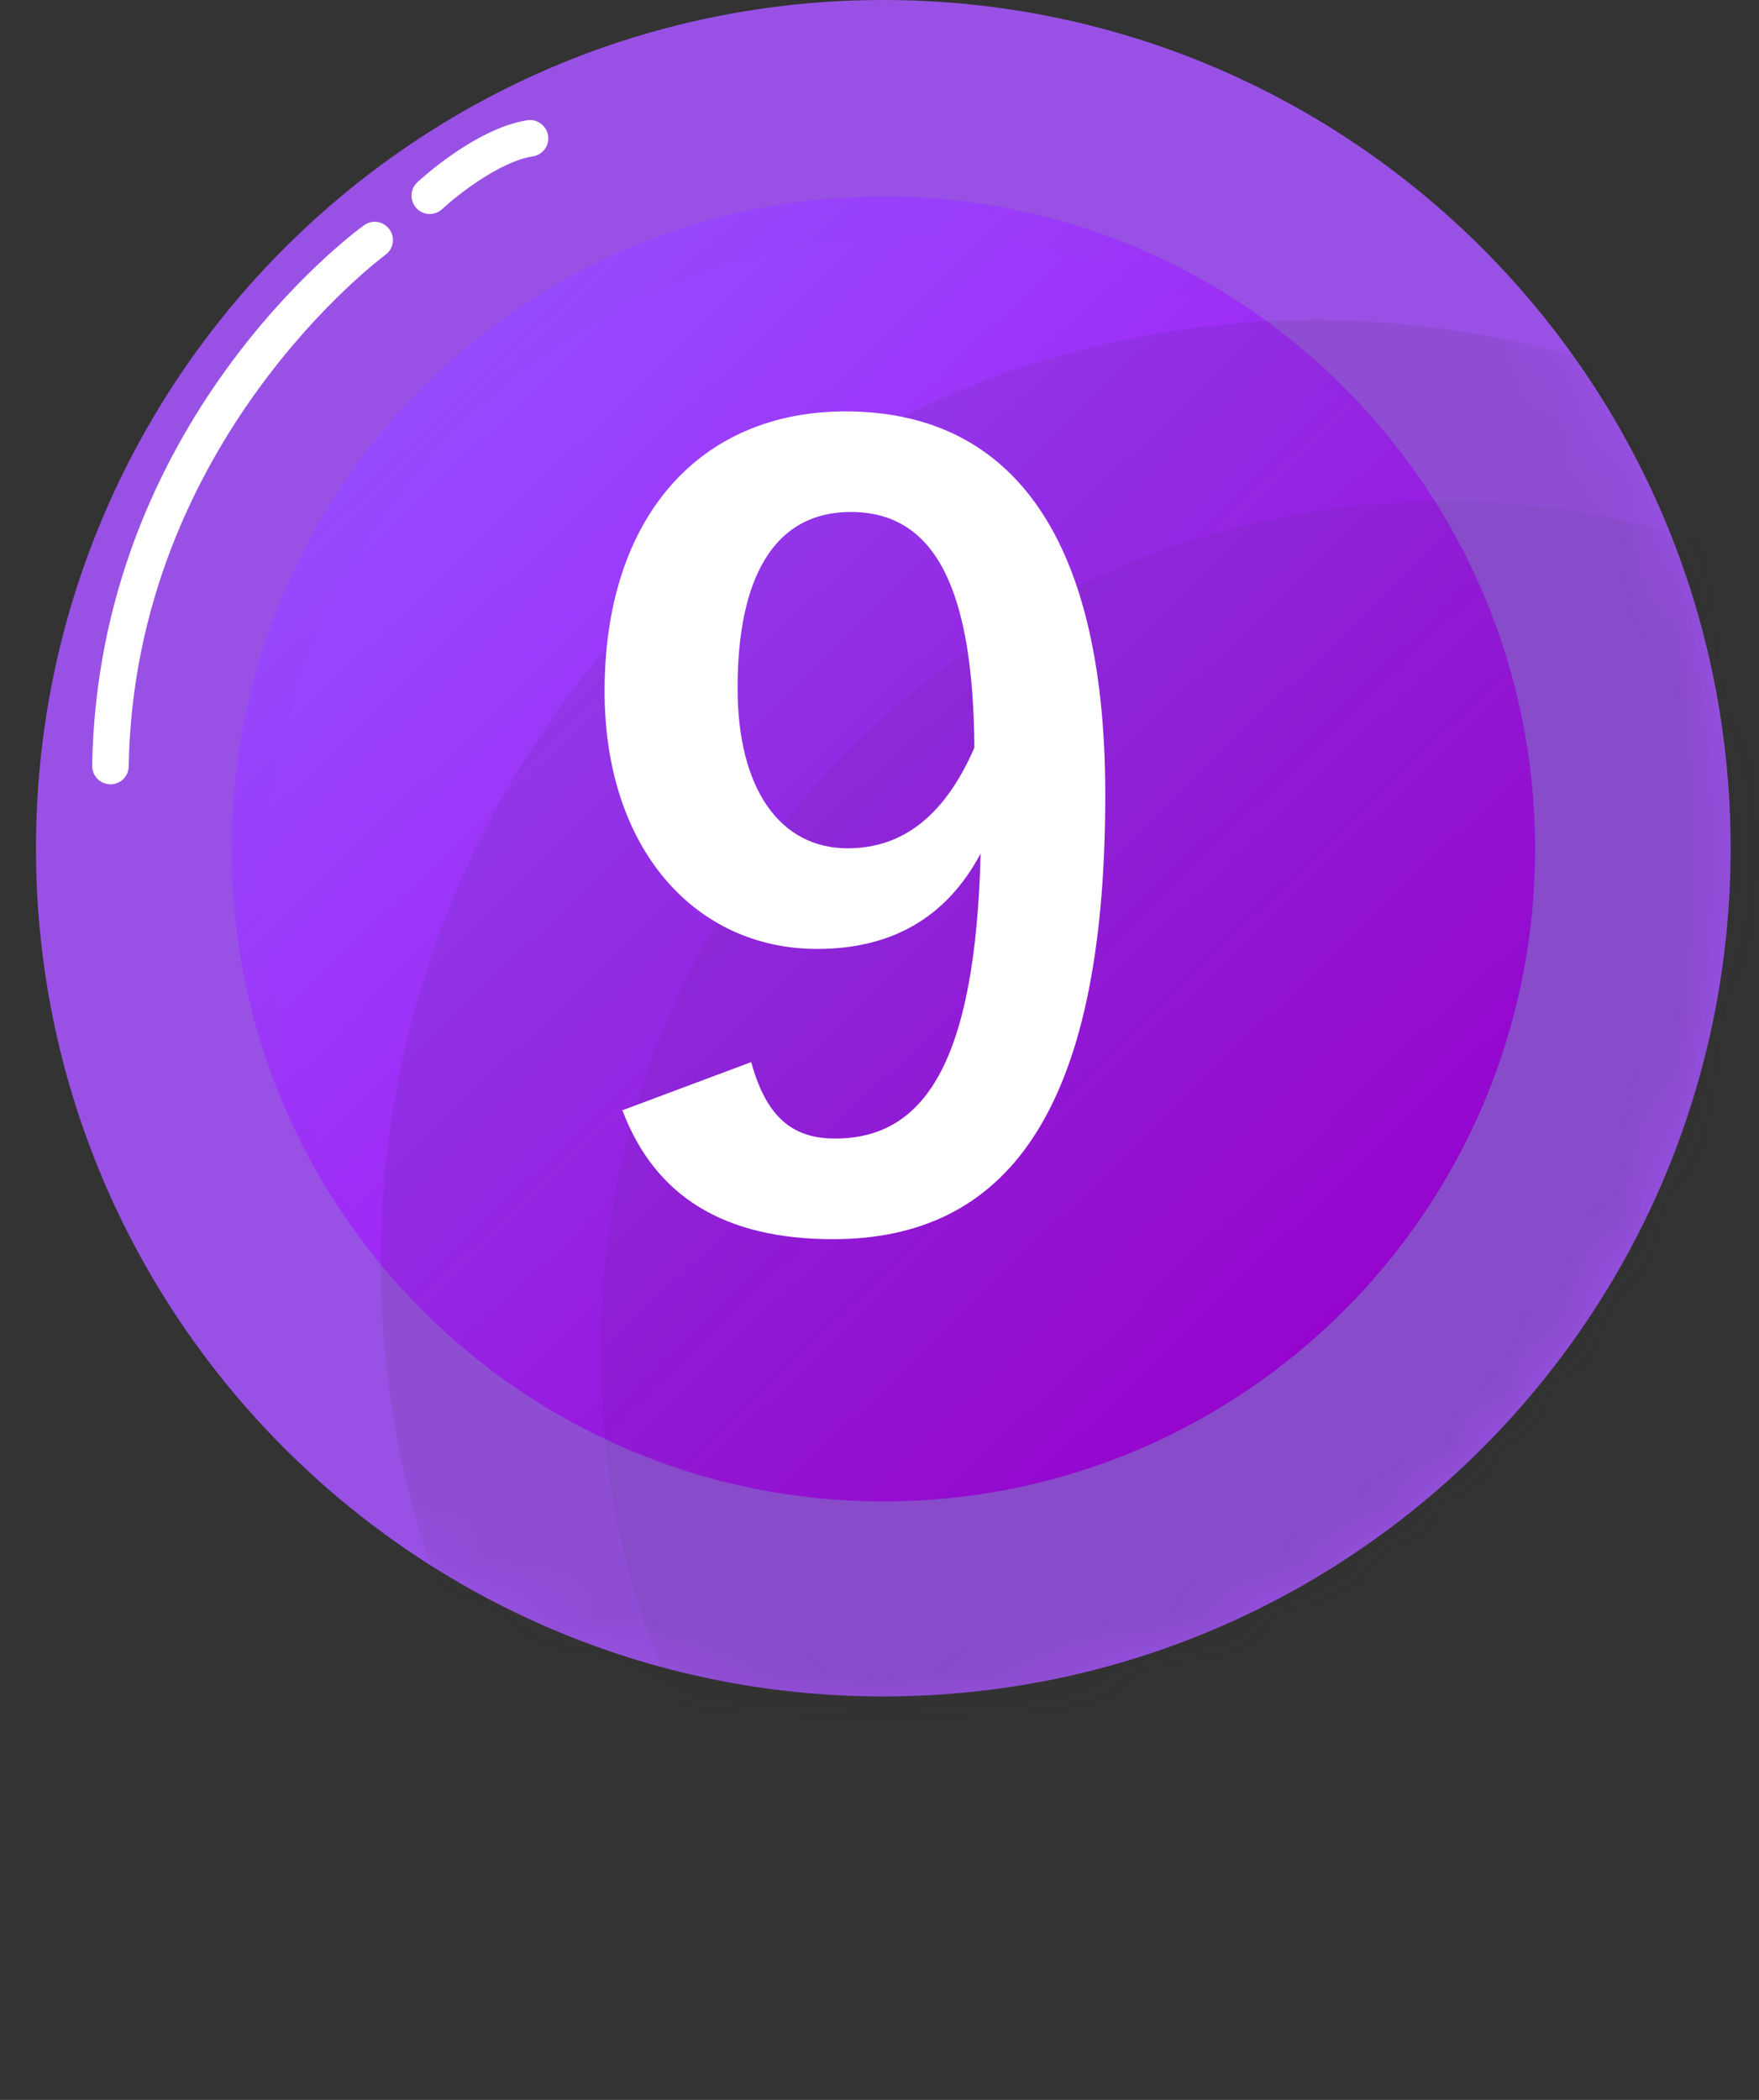
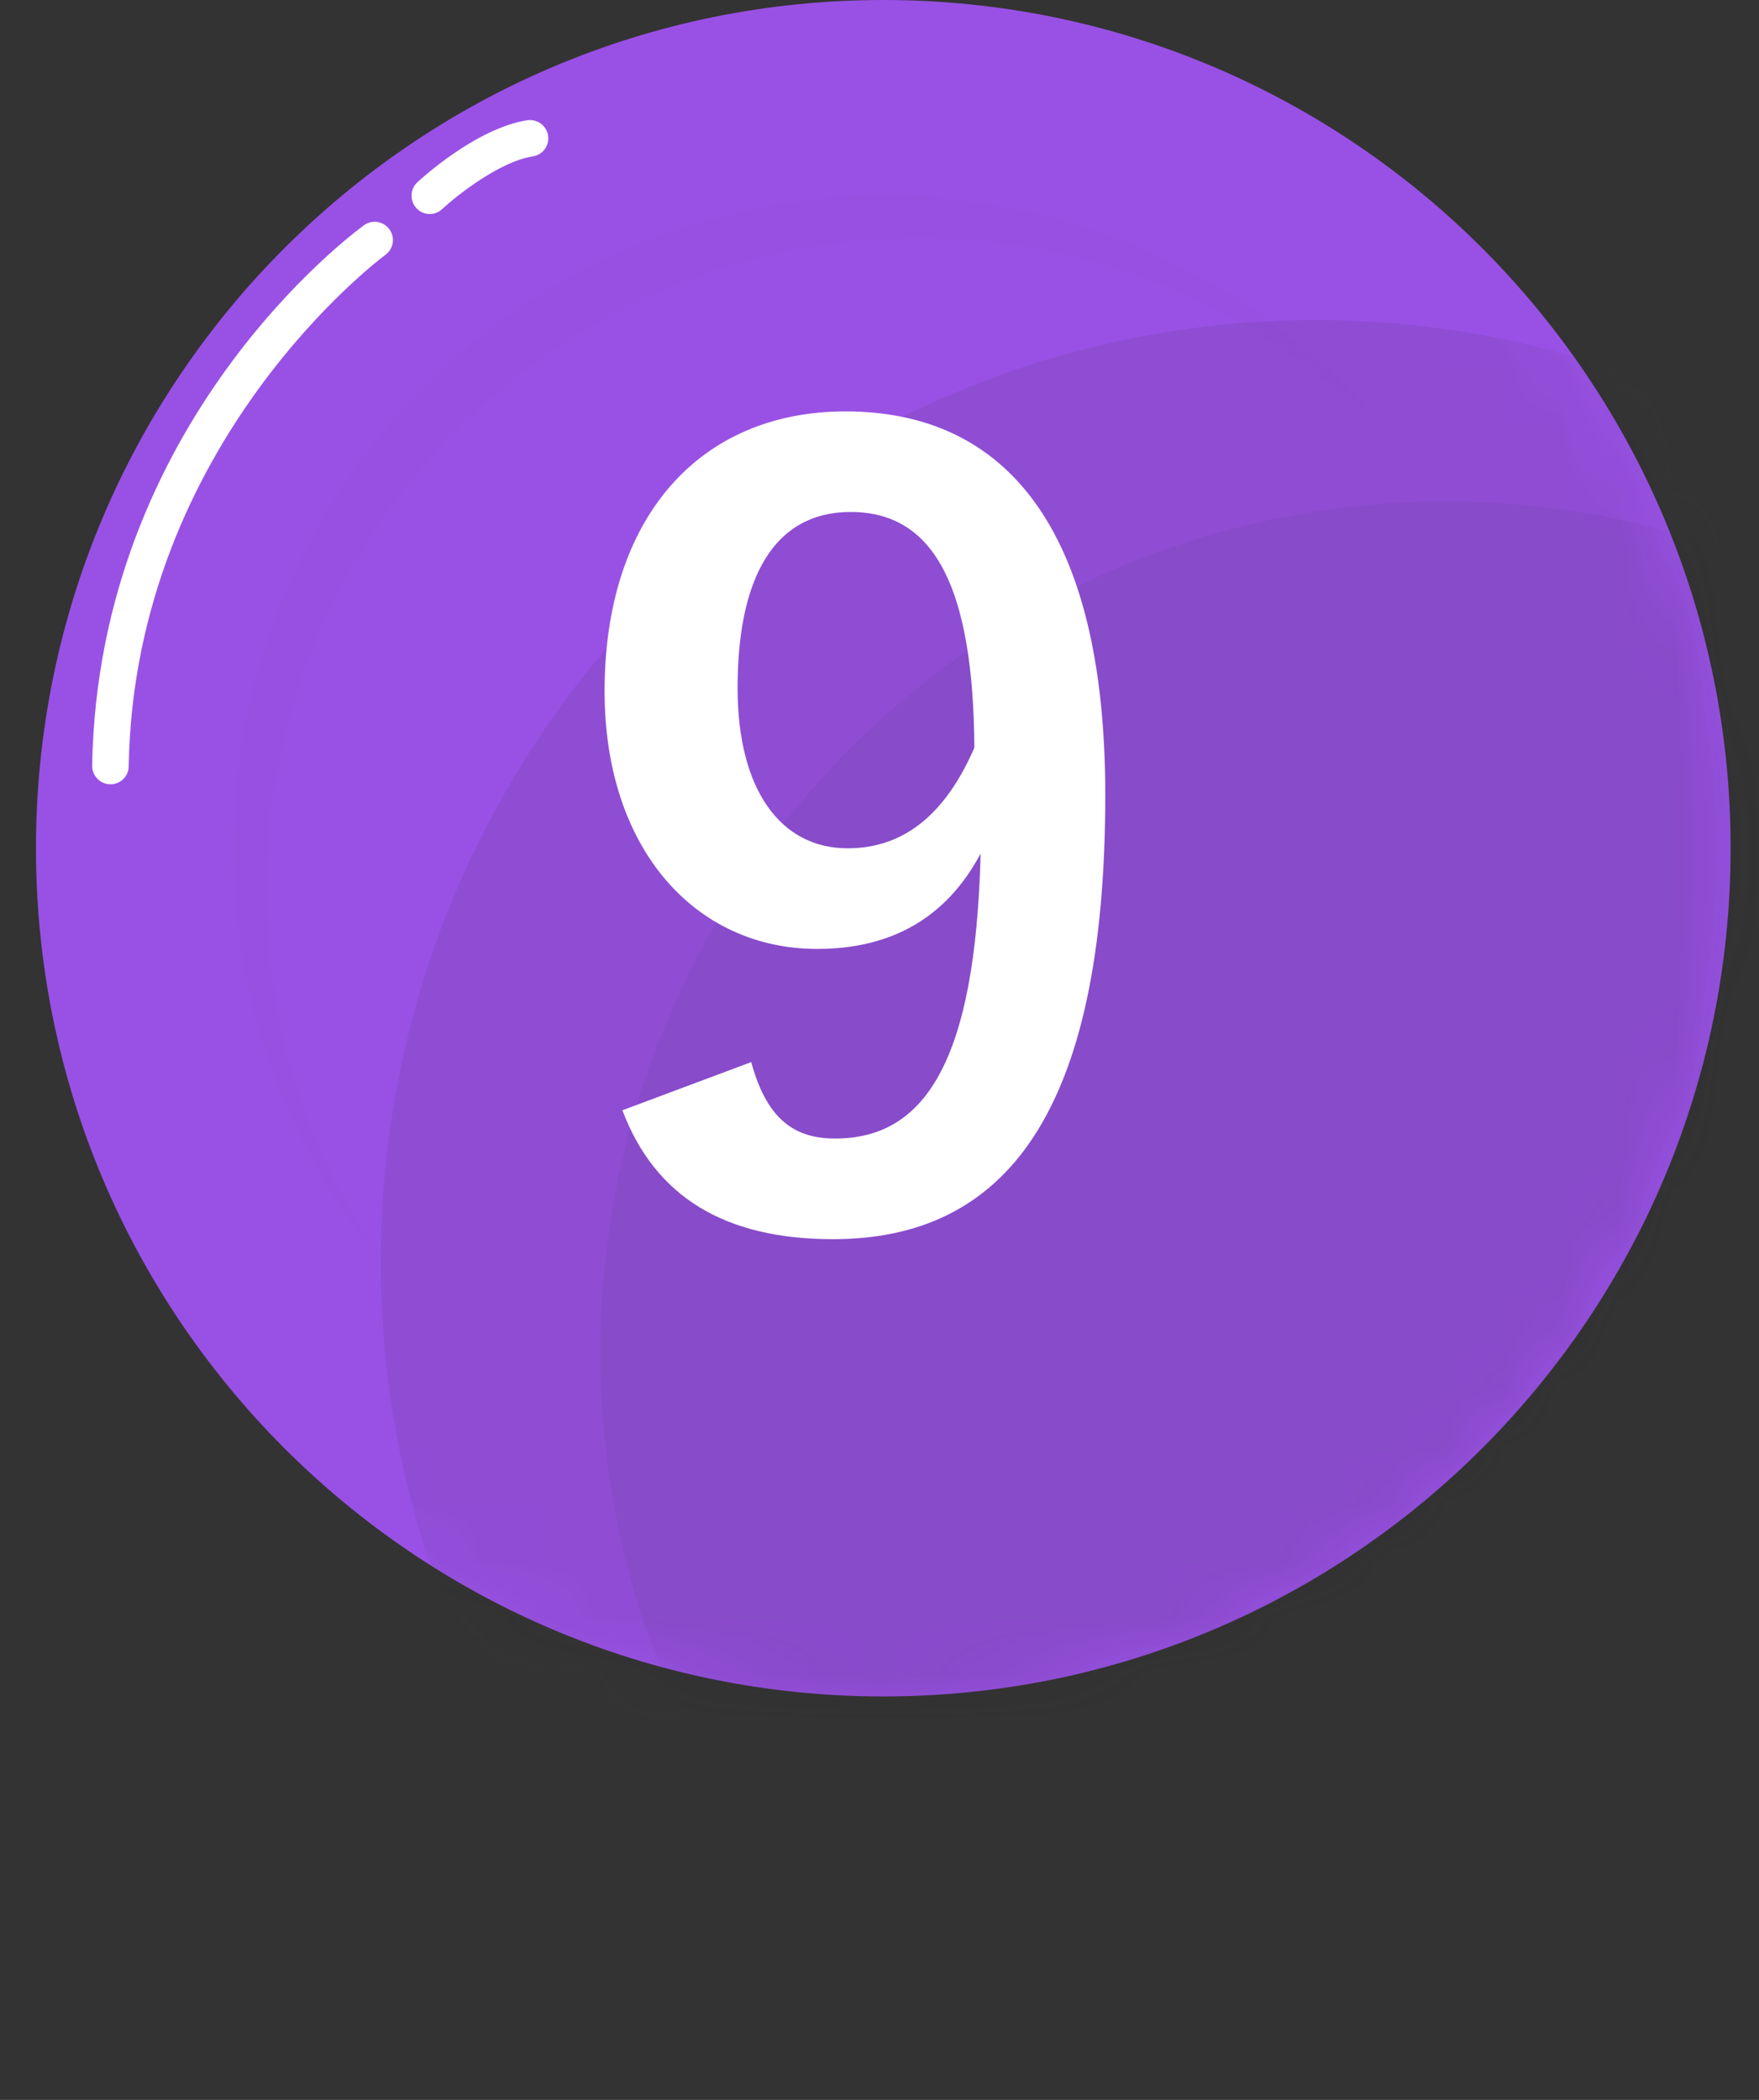
<svg xmlns="http://www.w3.org/2000/svg" width="31" height="37" viewBox="0 0 31 37" fill="none">
  <rect x="0" y="0" width="31" height="37" fill="#333333" stroke="none" />
  <path d="M15.567 29.891C23.814 29.891 30.5 23.2 30.5 14.946C30.5 6.691 23.814 0 15.567 0C7.319 0 0.634 6.691 0.634 14.946C0.634 23.2 7.319 29.891 15.567 29.891Z" fill="#9951E5" />
-   <path d="M15.567 26.455C21.911 26.455 27.054 21.308 27.054 14.958C27.054 8.609 21.911 3.461 15.567 3.461C9.223 3.461 4.079 8.609 4.079 14.958C4.079 21.308 9.223 26.455 15.567 26.455Z" fill="url(#paint0_linear_13256_3067)" />
  <g opacity="0.1">
    <path opacity="0.1" d="M16.184 4.193C18.95 4.193 21.486 5.173 23.468 6.802C23.792 7.038 24.104 7.289 24.401 7.557C22.293 5.046 19.135 3.449 15.602 3.449C9.258 3.449 4.115 8.596 4.115 14.946C4.115 17.78 5.142 20.372 6.843 22.377C5.492 20.493 4.696 18.185 4.696 15.69C4.696 9.341 9.839 4.193 16.184 4.193Z" fill="black" />
  </g>
  <path d="M1.948 13.819C1.946 13.819 1.945 13.819 1.941 13.819C1.764 13.816 1.623 13.669 1.624 13.492C1.729 7.428 6.223 4.108 6.415 3.969C6.558 3.864 6.759 3.897 6.864 4.042C6.968 4.185 6.936 4.387 6.791 4.491C6.748 4.524 2.366 7.771 2.268 13.503C2.267 13.679 2.123 13.819 1.948 13.819Z" fill="white" />
  <path d="M7.574 3.771C7.487 3.771 7.402 3.737 7.339 3.668C7.218 3.537 7.225 3.334 7.355 3.212C7.397 3.173 8.384 2.259 9.292 2.119C9.466 2.092 9.632 2.213 9.659 2.388C9.687 2.564 9.566 2.728 9.39 2.756C8.801 2.846 8.039 3.455 7.795 3.682C7.732 3.742 7.653 3.771 7.574 3.771Z" fill="white" />
  <g opacity="0.5">
    <mask id="mask0_13256_3067" style="mask-type:alpha" maskUnits="userSpaceOnUse" x="0" y="0" width="31" height="30">
      <path opacity="0.43" d="M15.546 30C23.77 30 30.437 23.284 30.437 15C30.437 6.716 23.77 0 15.546 0C7.322 0 0.655 6.716 0.655 15C0.655 23.284 7.322 30 15.546 30Z" fill="#EA9B11" />
    </mask>
    <g mask="url(#mask0_13256_3067)">
      <path opacity="0.39" d="M23.187 38.835C32.288 38.835 39.665 31.404 39.665 22.237C39.665 13.07 32.288 5.639 23.187 5.639C14.087 5.639 6.71 13.07 6.71 22.237C6.71 31.404 14.087 38.835 23.187 38.835Z" fill="#222222" />
      <path opacity="0.43" d="M25.474 38.835C33.698 38.835 40.365 32.119 40.365 23.835C40.365 15.551 33.698 8.835 25.474 8.835C17.25 8.835 10.583 15.551 10.583 23.835C10.583 32.119 17.25 38.835 25.474 38.835Z" fill="#222222" />
    </g>
  </g>
  <g opacity="0.1">
    <g opacity="0.1">
      <path opacity="0.1" d="M15.433 29.953C23.68 29.953 30.366 23.261 30.366 15.007C30.366 6.753 23.68 0.062 15.433 0.062C7.186 0.062 0.5 6.753 0.5 15.007C0.5 23.261 7.186 29.953 15.433 29.953Z" fill="black" />
    </g>
  </g>
  <path d="M10.969 19.563L13.239 18.714C13.498 19.655 13.941 20.061 14.716 20.061C16.285 20.061 17.19 18.732 17.282 15.04C16.673 16.184 15.695 16.72 14.402 16.72C12.261 16.72 10.655 14.966 10.655 12.178C10.655 9.132 12.316 7.249 14.901 7.249C17.689 7.249 19.479 9.261 19.479 14.006C19.479 19.637 17.707 21.834 14.679 21.834C12.759 21.834 11.541 21.077 10.969 19.563ZM17.172 13.175C17.153 10.424 16.507 9.021 14.993 9.021C13.627 9.021 12.999 10.203 12.999 12.123C12.999 13.914 13.756 14.947 14.938 14.947C15.953 14.947 16.673 14.32 17.172 13.175Z" fill="white" />
  <defs>
    <linearGradient id="paint0_linear_13256_3067" x1="7.587" y1="6.688" x2="23.561" y2="23.215" gradientUnits="userSpaceOnUse">
      <stop stop-color="#974CFF" />
      <stop offset="1" stop-color="#A800EA" />
    </linearGradient>
  </defs>
</svg>